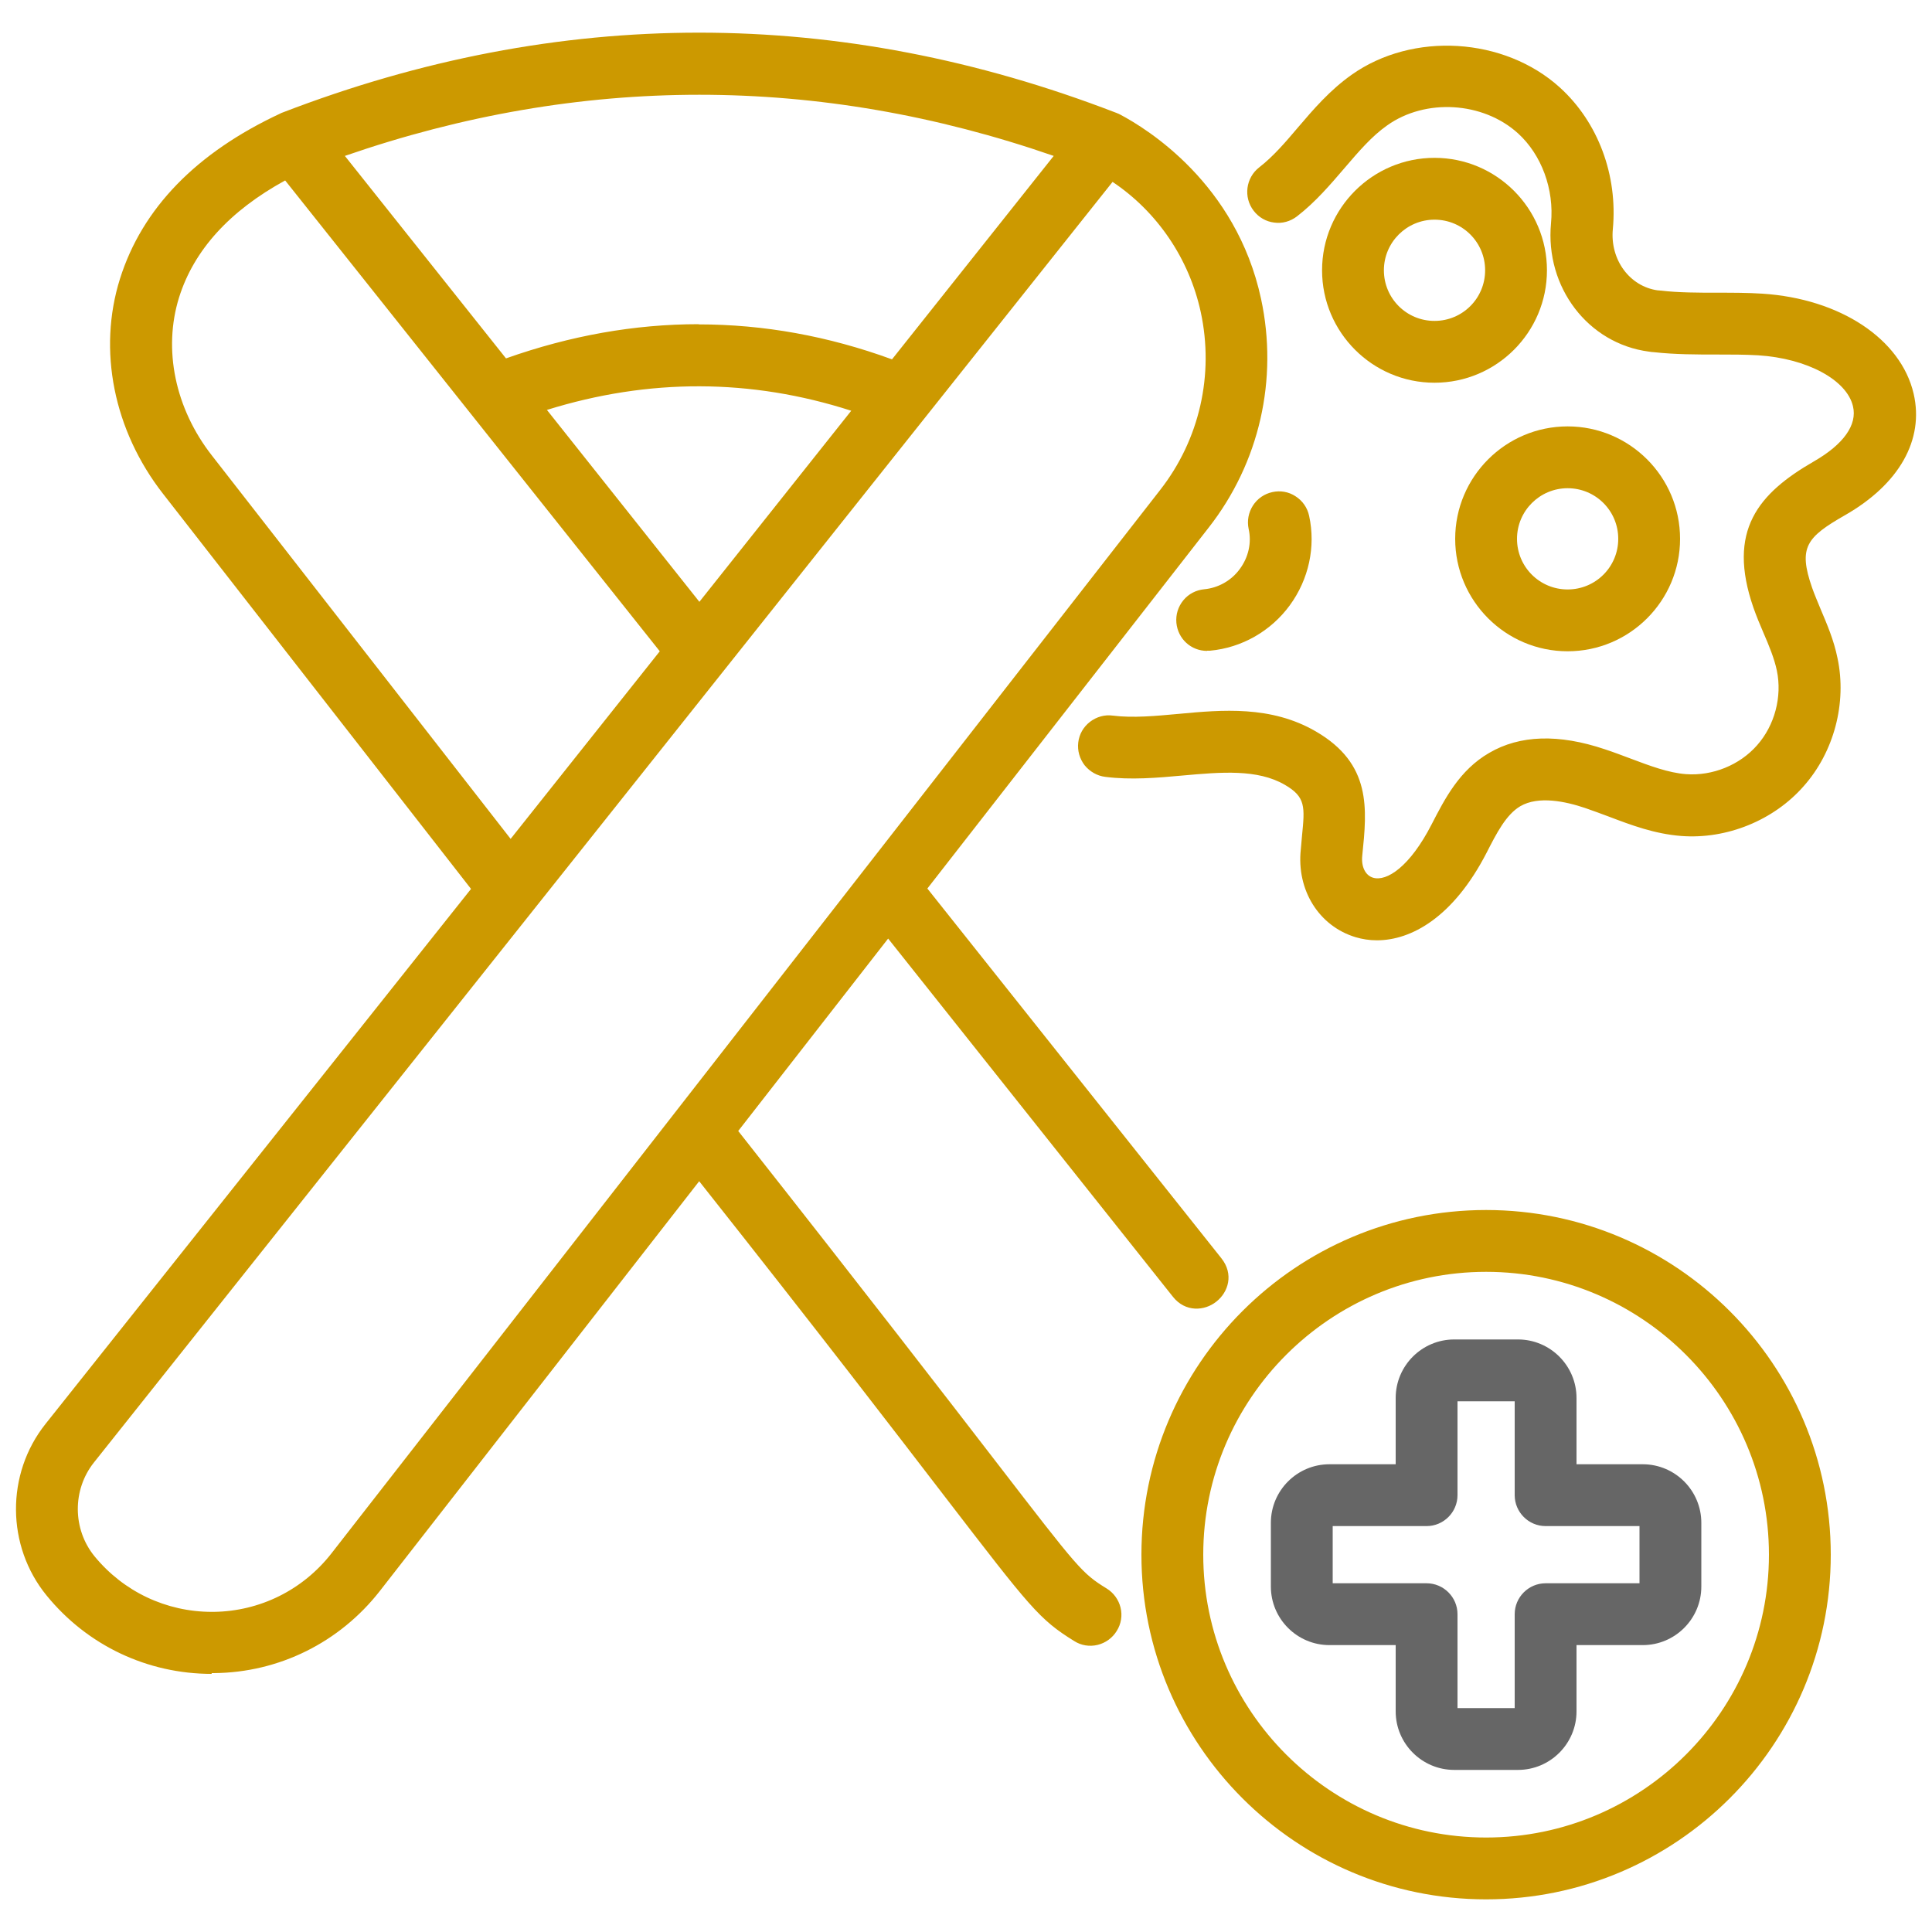
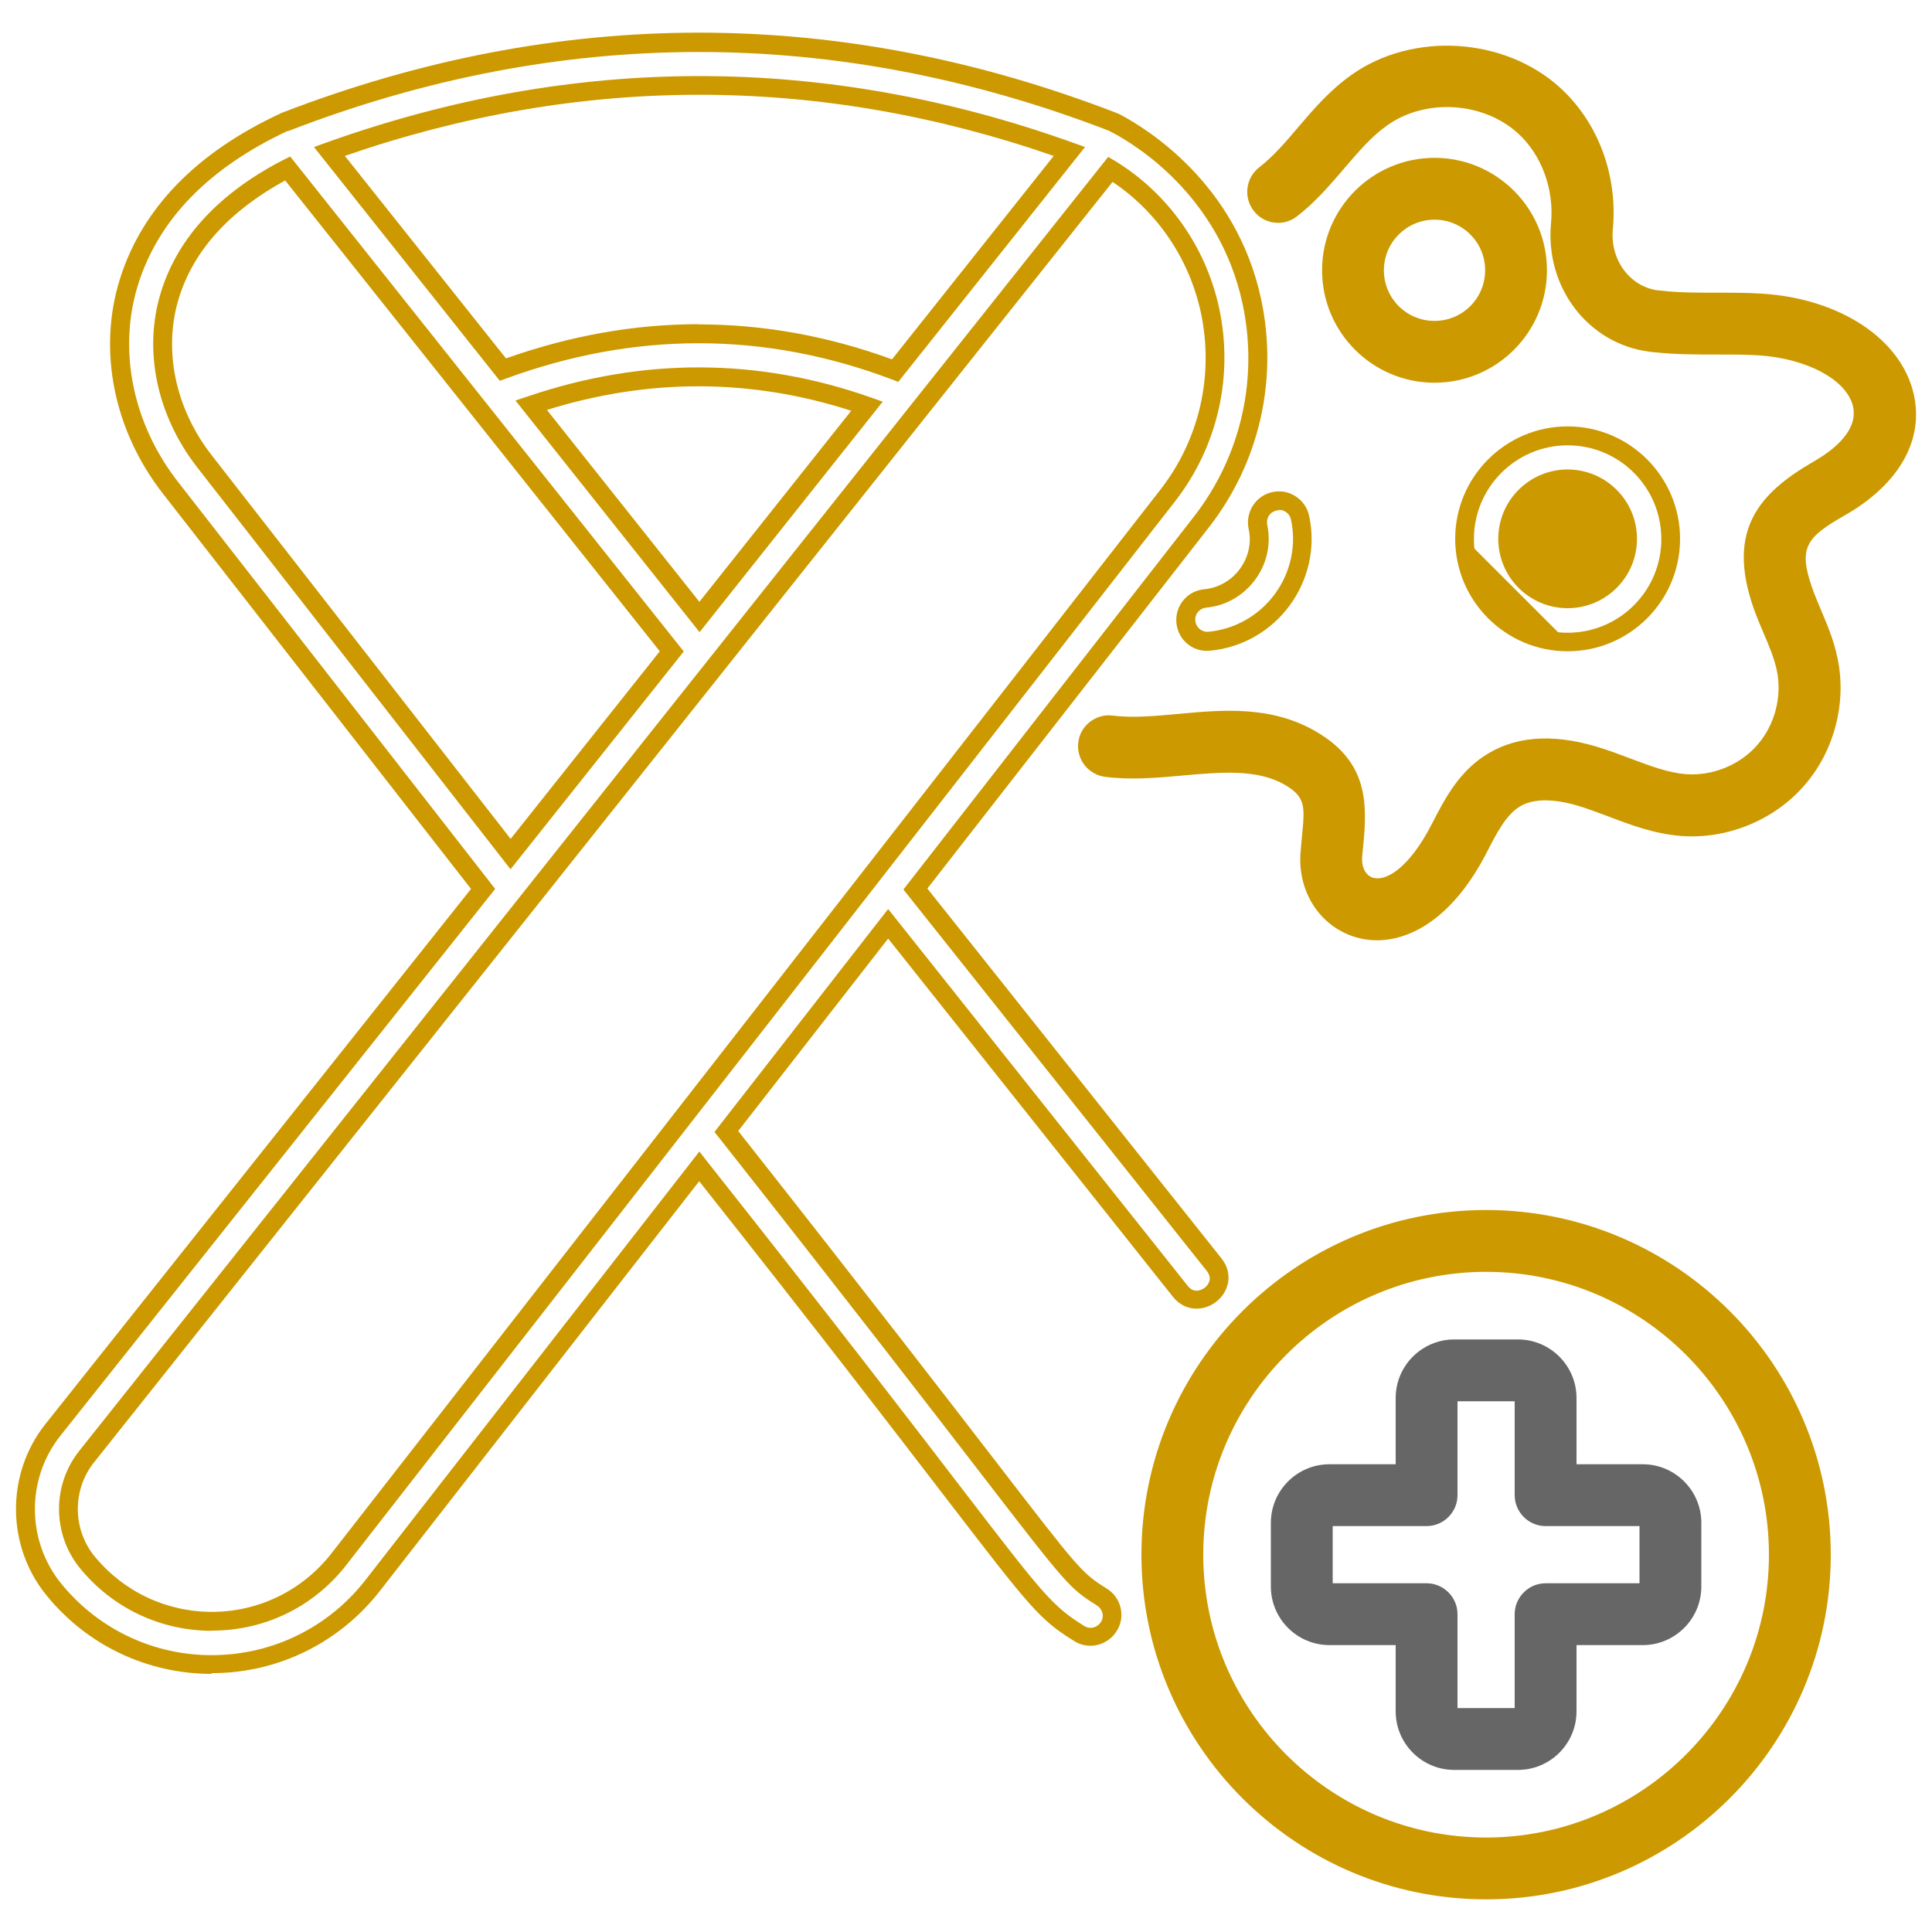
<svg xmlns="http://www.w3.org/2000/svg" id="Layer_1" data-name="Layer 1" viewBox="0 0 100 100">
  <defs>
    <style>      .cls-1 {        fill: #666;      }      .cls-1, .cls-2 {        stroke-width: 0px;      }      .cls-2 {        fill: #c90;      }    </style>
  </defs>
  <g id="_23_Oncology" data-name="23 Oncology">
    <g>
      <g>
        <path class="cls-2" d="M91.18,15.68c-1.72-.11-3.66.03-5.28-.16-.04,0-.08-.01-.13-.01-1.73-.23-2.95-1.85-2.77-3.7.25-2.64-.72-5.23-2.58-6.93-2.71-2.46-7.18-2.73-10.17-.62-2,1.41-3.11,3.5-4.76,4.78-.49.38-.58,1.08-.2,1.56.38.49,1.08.58,1.56.2,1.88-1.46,3.01-3.53,4.69-4.72,2.17-1.53,5.41-1.33,7.38.45,1.33,1.21,2.04,3.15,1.86,5.07-.29,3.05,1.78,5.74,4.67,6.12.07.01.15.02.23.03,1.81.21,3.67.06,5.36.16,4.78.3,7.69,3.77,3.09,6.4-2.8,1.61-4.18,3.34-2.92,7,.4,1.14,1.01,2.26,1.22,3.32.31,1.49-.12,3.13-1.13,4.28-1,1.14-2.56,1.78-4.09,1.67-1.41-.11-2.79-.81-4.33-1.32-2.24-.76-4.12-.71-5.58.15-1.41.82-2.14,2.25-2.79,3.5-2.24,4.36-4.71,3.33-4.5,1.35.28-2.68.36-4.5-2.16-5.96-3.37-1.97-7.19-.38-10.32-.76-.61-.08-1.17.36-1.24.97-.08.61.36,1.17.97,1.24,3.25.41,6.95-1,9.47.47,1.54.9,1.23,1.82,1.06,3.81-.43,4.13,5.11,6.89,8.7-.1.56-1.08,1.08-2.1,1.93-2.6,1.09-.64,2.64-.33,3.75.04,1.56.52,3.07,1.29,4.87,1.43,2.21.17,4.49-.76,5.94-2.42,1.47-1.66,2.09-4.04,1.64-6.2-.28-1.35-.9-2.47-1.3-3.6-.84-2.44-.12-3.16,1.92-4.33,6.35-3.64,3.26-10.1-4.06-10.56h0Z" />
        <path class="cls-2" d="M71.26,48.67c-.39,0-.75-.06-1.09-.16-1.9-.57-3.07-2.44-2.84-4.55.02-.23.04-.46.06-.68.15-1.52.2-2.03-.89-2.66-1.41-.82-3.29-.66-5.28-.48-1.32.12-2.69.24-4.01.07-.42-.05-.8-.27-1.07-.6-.26-.34-.38-.76-.33-1.18.05-.43.27-.81.61-1.07.34-.26.76-.38,1.18-.32,1.05.13,2.2.02,3.41-.09,2.24-.21,4.78-.44,7.1.91,2.89,1.68,2.65,3.99,2.4,6.43-.06.57.16,1.02.56,1.14.7.21,1.9-.56,3.03-2.76.68-1.32,1.44-2.81,2.98-3.7,1.59-.93,3.6-.99,5.98-.19.46.15.9.32,1.33.48,1.01.38,1.96.74,2.88.81,1.37.1,2.78-.47,3.68-1.5.91-1.03,1.3-2.51,1.02-3.86-.13-.62-.4-1.28-.7-1.97-.18-.42-.36-.85-.51-1.28-1.39-4,.25-5.92,3.13-7.58,1.53-.88,2.25-1.89,2.02-2.85-.32-1.37-2.38-2.48-4.91-2.64-.69-.04-1.39-.04-2.15-.04-1.05,0-2.14,0-3.23-.12-.09,0-.18-.02-.27-.03-3.15-.41-5.38-3.33-5.07-6.64.17-1.77-.49-3.55-1.71-4.66-1.81-1.64-4.79-1.82-6.77-.41-.8.56-1.48,1.36-2.2,2.2-.74.86-1.5,1.76-2.47,2.51-.34.26-.76.38-1.18.32-.42-.05-.8-.27-1.06-.61-.54-.7-.41-1.71.29-2.25.72-.56,1.34-1.28,2-2.06.81-.95,1.65-1.93,2.78-2.73,3.16-2.24,7.9-1.95,10.78.66,1.98,1.8,3,4.54,2.74,7.33-.15,1.58.87,2.97,2.33,3.17.04,0,.08,0,.12.01h.03c.9.11,1.94.11,2.94.11.77,0,1.57,0,2.32.05h0c4.02.26,7.17,2.34,7.83,5.18.55,2.38-.74,4.68-3.56,6.29-1.99,1.14-2.42,1.66-1.7,3.74.13.37.29.74.45,1.13.33.78.68,1.59.87,2.53.49,2.31-.18,4.85-1.75,6.62-1.55,1.77-3.98,2.76-6.34,2.58-1.39-.11-2.58-.56-3.74-1-.43-.16-.83-.31-1.24-.45-1.01-.34-2.41-.64-3.35-.09-.73.43-1.22,1.38-1.74,2.4-1.73,3.36-3.91,4.54-5.68,4.54ZM63.58,39.03c1.22,0,2.39.17,3.4.76,1.63.95,1.52,2.06,1.37,3.6-.02.21-.04.43-.06.67-.17,1.65.71,3.1,2.15,3.53,1.52.45,3.8-.33,5.63-3.89.59-1.15,1.14-2.23,2.12-2.8,1.25-.73,2.95-.4,4.15,0,.43.14.86.3,1.27.46,1.1.42,2.23.84,3.48.94,2.06.16,4.18-.7,5.53-2.25,1.37-1.55,1.95-3.76,1.53-5.78-.17-.84-.5-1.61-.81-2.35-.16-.39-.34-.79-.48-1.19-.99-2.87.15-3.77,2.14-4.91,2.42-1.39,3.55-3.29,3.1-5.23-.56-2.42-3.35-4.2-6.95-4.43h0c-.72-.04-1.5-.05-2.26-.05-1.03,0-2.1,0-3.05-.11h-.13c-1.99-.27-3.39-2.13-3.19-4.24.23-2.49-.67-4.93-2.43-6.52-2.55-2.31-6.75-2.57-9.56-.58-1.03.73-1.83,1.67-2.6,2.57-.69.81-1.34,1.58-2.14,2.19-.27.21-.32.61-.11.88.1.13.25.22.42.24.17.02.33-.02.46-.13.89-.69,1.62-1.54,2.33-2.37.76-.89,1.48-1.73,2.37-2.36,2.35-1.66,5.86-1.44,7.99.49,1.44,1.31,2.21,3.41,2.02,5.48-.26,2.79,1.6,5.24,4.25,5.59.07.01.14.02.2.02h.03c1.03.12,2.1.12,3.13.12.73,0,1.49,0,2.21.04,2.99.19,5.37,1.59,5.79,3.39.19.82.12,2.42-2.49,3.92-2.6,1.49-3.87,3.02-2.7,6.41.14.41.32.82.49,1.23.3.71.61,1.44.75,2.15.34,1.64-.13,3.44-1.24,4.7-1.1,1.26-2.82,1.96-4.49,1.83-1.07-.08-2.08-.47-3.15-.87-.42-.16-.85-.32-1.29-.47-2.11-.71-3.85-.68-5.18.1-1.29.75-1.99,2.11-2.6,3.3-1.86,3.61-3.66,3.4-4.17,3.25-.85-.25-1.36-1.13-1.25-2.17.28-2.71.32-4.19-1.92-5.49-2.05-1.2-4.32-.99-6.52-.78-1.27.12-2.46.23-3.62.09-.17-.02-.33.02-.46.12-.13.1-.22.25-.24.42-.02.17.02.33.13.46.1.13.25.22.42.24,1.22.15,2.53.04,3.81-.08.82-.07,1.64-.14,2.45-.14Z" />
      </g>
      <g>
        <path class="cls-2" d="M74.25,8.66c-2.94,0-5.33,2.39-5.33,5.33s2.39,5.33,5.33,5.33,5.33-2.39,5.33-5.33-2.39-5.33-5.33-5.33ZM74.25,17.09c-1.71,0-3.1-1.39-3.1-3.1s1.39-3.1,3.1-3.1,3.1,1.39,3.1,3.1-1.39,3.1-3.1,3.1Z" />
        <path class="cls-2" d="M74.25,19.81c-3.21,0-5.82-2.61-5.82-5.82s2.61-5.82,5.82-5.82,5.82,2.61,5.82,5.82-2.61,5.82-5.82,5.82ZM74.25,9.15c-2.67,0-4.85,2.17-4.85,4.85s2.17,4.85,4.85,4.85,4.85-2.17,4.85-4.85-2.17-4.85-4.85-4.85ZM74.25,17.58c-1.98,0-3.59-1.61-3.59-3.59s1.61-3.59,3.59-3.59,3.59,1.61,3.59,3.59-1.61,3.59-3.59,3.59ZM74.25,11.37c-1.44,0-2.62,1.17-2.62,2.62s1.17,2.62,2.62,2.62,2.62-1.17,2.62-2.62-1.17-2.62-2.62-2.62Z" />
      </g>
      <g>
-         <path class="cls-2" d="M75.81,27.89c0,2.94,2.39,5.33,5.33,5.33s5.33-2.39,5.33-5.33-2.39-5.33-5.33-5.33-5.33,2.39-5.33,5.33ZM81.14,24.79c1.71,0,3.1,1.39,3.1,3.1s-1.39,3.1-3.1,3.1-3.1-1.39-3.1-3.1,1.39-3.1,3.1-3.1Z" />
+         <path class="cls-2" d="M75.81,27.89c0,2.94,2.39,5.33,5.33,5.33ZM81.14,24.79c1.71,0,3.1,1.39,3.1,3.1s-1.39,3.1-3.1,3.1-3.1-1.39-3.1-3.1,1.39-3.1,3.1-3.1Z" />
        <path class="cls-2" d="M81.14,33.71c-3.21,0-5.82-2.61-5.82-5.82s2.61-5.82,5.82-5.82,5.82,2.61,5.82,5.82-2.61,5.82-5.82,5.82ZM81.14,23.05c-2.67,0-4.85,2.17-4.85,4.85s2.17,4.85,4.85,4.85,4.85-2.17,4.85-4.85-2.17-4.85-4.85-4.85ZM81.14,31.48c-1.98,0-3.59-1.61-3.59-3.59s1.61-3.59,3.59-3.59,3.59,1.61,3.59,3.59-1.61,3.59-3.59,3.59ZM81.14,25.27c-1.44,0-2.62,1.17-2.62,2.62s1.17,2.62,2.62,2.62,2.62-1.17,2.62-2.62-1.17-2.62-2.62-2.62Z" />
      </g>
      <g>
-         <path class="cls-2" d="M62.38,30.98c-.61.06-1.06.6-1.01,1.21.05.58.54,1.01,1.11,1.01.03,0,.07,0,.11,0,1.51-.14,2.88-.93,3.78-2.16.9-1.23,1.23-2.77.92-4.24-.13-.6-.72-.99-1.33-.85-.6.13-.98.72-.85,1.33.18.84-.01,1.74-.54,2.45-.52.72-1.32,1.17-2.2,1.26h0Z" />
        <path class="cls-2" d="M62.48,33.69c-.83,0-1.51-.62-1.59-1.45-.04-.43.09-.84.36-1.17.27-.33.66-.53,1.08-.57.73-.07,1.41-.45,1.85-1.06.44-.6.61-1.35.45-2.06-.09-.42-.01-.85.22-1.21.23-.36.59-.61,1.01-.7.41-.09.84-.02,1.2.22.36.23.61.59.7,1.01.35,1.6-.02,3.29-1,4.63-.98,1.34-2.49,2.2-4.13,2.35-.05,0-.1,0-.15,0ZM66.21,26.41s-.09,0-.13.01c-.17.04-.31.13-.4.27-.09.14-.12.31-.09.47.21.98-.01,2.02-.62,2.84-.61.83-1.53,1.36-2.54,1.45h0c-.17.02-.32.1-.42.22-.11.13-.16.29-.14.46.03.34.33.6.68.57,1.37-.13,2.62-.84,3.44-1.96.82-1.12,1.12-2.52.83-3.85-.04-.17-.13-.31-.28-.4-.1-.07-.22-.1-.33-.1Z" />
      </g>
      <g>
-         <path class="cls-2" d="M19.29,82.08l16.91-21.7c17.45,22.05,16.89,22.46,19.67,24.18.53.33,1.21.16,1.53-.36.32-.52.16-1.21-.36-1.53-2.19-1.36-1.33-1.15-19.43-24.09l8.38-10.75,15.12,19.02c.91,1.15,2.67-.22,1.74-1.39l-15.46-19.44,14.79-18.99c2.53-3.25,3.48-7.42,2.61-11.45-1.43-6.61-7.04-9.18-7.11-9.24-.01,0-.03,0-.04-.01-.02,0-.04-.02-.06-.03-14.19-5.48-28.59-5.48-42.79,0-.02,0-.03.02-.04.02,0,0-.02,0-.03,0-4.24,1.97-6.95,4.75-8.05,8.26-1.11,3.54-.31,7.53,2.15,10.68l16.17,20.76L2.74,74.01c-1.91,2.41-1.89,5.88.05,8.26,4.29,5.25,12.34,5.15,16.5-.19h0ZM55.35,7.85l-9.02,11.34c-6.67-2.53-13.5-2.54-20.31-.05l-8.98-11.29c12.72-4.55,25.59-4.55,38.31,0ZM36.2,31.93l-8.71-10.95c5.83-1.97,11.67-1.96,17.39.04l-8.68,10.91ZM10.59,23.88c-2.01-2.57-2.67-5.8-1.78-8.64.84-2.68,2.89-4.87,6.08-6.53l19.88,25.01-8.34,10.49-15.84-20.33ZM4.52,80.86c-1.29-1.57-1.3-3.87-.04-5.46,5.81-7.31,47.18-59.33,53-66.64,2.63,1.6,4.49,4.22,5.15,7.28.73,3.38-.07,6.88-2.19,9.61-3.91,5.02-35.87,46.04-42.9,55.06-3.31,4.24-9.66,4.26-13.02.15Z" />
        <path class="cls-2" d="M10.96,86.64c-3.33,0-6.44-1.47-8.55-4.06-2.09-2.56-2.11-6.29-.06-8.87l22.03-27.7-15.94-20.45c-2.56-3.28-3.39-7.44-2.23-11.13,1.15-3.65,3.95-6.53,8.31-8.56l.06-.03s.02,0,.03-.01c14.32-5.52,28.83-5.52,43.14,0,.02,0,.05.02.07.03.02,0,.05.02.08.03l.08.04c1.38.73,6,3.56,7.29,9.53.9,4.17-.08,8.49-2.71,11.85l-14.56,18.68,15.22,19.14c.65.82.36,1.75-.26,2.24-.61.49-1.61.56-2.25-.25l-14.74-18.54-7.76,9.96c6.73,8.54,10.73,13.73,13.39,17.18,4.23,5.49,4.4,5.71,5.68,6.5.36.22.62.58.72.99s.03.85-.2,1.21c-.22.36-.58.62-.99.72-.42.1-.85.03-1.21-.2-1.81-1.12-2.27-1.72-6.66-7.43-2.58-3.36-6.45-8.41-12.75-16.37l-16.53,21.21c-2.08,2.66-5.21,4.22-8.58,4.25-.04,0-.09,0-.13,0ZM14.9,6.77c-4.08,1.91-6.69,4.58-7.75,7.95-1.06,3.38-.29,7.21,2.07,10.23l16.41,21.06L3.12,74.32c-1.77,2.23-1.75,5.44.05,7.65,1.95,2.39,4.84,3.74,7.91,3.7,3.08-.04,5.93-1.45,7.83-3.88l17.29-22.19.38.49c6.53,8.25,10.51,13.44,13.14,16.87,4.29,5.59,4.74,6.17,6.4,7.2.14.09.31.12.47.08.16-.04.3-.14.39-.28.09-.14.12-.31.08-.47-.04-.16-.14-.3-.28-.39-1.43-.89-1.6-1.11-5.94-6.74-2.69-3.49-6.75-8.76-13.62-17.47l-.24-.3,8.99-11.54,15.51,19.51c.37.47.83.13.88.09.08-.06.47-.41.1-.87l-15.7-19.74,15.03-19.29c2.44-3.13,3.36-7.16,2.52-11.05-1.2-5.55-5.5-8.2-6.79-8.87-.01,0-.03-.01-.04-.02-.01,0-.03-.01-.04-.02-.02-.01-.04-.02-.06-.03-14.07-5.42-28.33-5.43-42.4,0-.02,0-.03.02-.05.02l-.06.02ZM14.85,6.78h-.01s0,0,.01,0ZM14.95,6.75s0,0,0,0c0,0,0,0,0,0ZM57.42,6.74s0,0,0,0c0,0,0,0,0,0ZM14.66,5.83s0,0-.01,0h.01ZM10.97,84.41c-2.66,0-5.15-1.18-6.83-3.24-1.43-1.75-1.45-4.3-.04-6.07L57.36,8.12l.37.22c2.73,1.67,4.69,4.44,5.37,7.6.76,3.52-.07,7.17-2.28,10.01l-42.9,55.06c-1.66,2.13-4.15,3.36-6.84,3.39-.03,0-.07,0-.1,0ZM57.59,9.41L4.86,75.7c-1.12,1.41-1.11,3.45.03,4.85h0c1.5,1.83,3.71,2.88,6.08,2.88.03,0,.06,0,.09,0,2.39-.03,4.61-1.13,6.09-3.02L60.05,25.36c2.04-2.61,2.8-5.97,2.1-9.21-.6-2.76-2.25-5.19-4.57-6.74ZM26.43,45L10.2,24.18c-2.1-2.7-2.8-6.09-1.86-9.09.88-2.81,3.01-5.1,6.32-6.81l.36-.18,20.37,25.62-8.97,11.28ZM14.76,9.34c-2.87,1.57-4.72,3.6-5.49,6.05-.84,2.69-.21,5.75,1.7,8.19h0s15.46,19.84,15.46,19.84l7.72-9.71L14.76,9.34ZM36.2,32.71l-9.52-11.98.66-.22c5.93-2.01,11.89-1.99,17.7.05l.65.23-9.48,11.93ZM28.31,21.22l7.89,9.93,7.86-9.89c-5.18-1.67-10.47-1.69-15.76-.04ZM46.5,19.77l-.33-.13c-6.56-2.48-13.28-2.5-19.97-.05l-.33.12-9.62-12.1.64-.23c12.82-4.59,25.82-4.59,38.63,0l.64.23-9.66,12.15ZM36.16,16.79c3.36,0,6.7.6,10.01,1.81l8.37-10.53c-12.17-4.22-24.51-4.22-36.69,0l8.34,10.48c3.33-1.18,6.66-1.77,9.97-1.77Z" />
      </g>
      <g>
        <path class="cls-2" d="M76.92,63.11c-9.57,0-17.36,7.79-17.36,17.36s7.79,17.36,17.36,17.36,17.36-7.79,17.36-17.36-7.79-17.36-17.36-17.36ZM76.92,95.59c-8.34,0-15.13-6.79-15.13-15.13s6.79-15.13,15.13-15.13,15.13,6.79,15.13,15.13-6.79,15.13-15.13,15.13Z" />
        <path class="cls-2" d="M76.92,98.31c-9.84,0-17.84-8-17.84-17.84s8-17.84,17.84-17.84,17.84,8,17.84,17.84-8,17.84-17.84,17.84ZM76.92,63.6c-9.3,0-16.87,7.57-16.87,16.87s7.57,16.87,16.87,16.87,16.87-7.57,16.87-16.87-7.57-16.87-16.87-16.87ZM76.92,96.08c-8.61,0-15.61-7-15.61-15.61s7-15.61,15.61-15.61,15.61,7,15.61,15.61-7,15.61-15.61,15.61ZM76.92,65.83c-8.07,0-14.64,6.57-14.64,14.64s6.57,14.64,14.64,14.64,14.64-6.57,14.64-14.64-6.57-14.64-14.64-14.64Z" />
      </g>
      <g>
        <path class="cls-1" d="M85.03,76.27h-3.92v-3.91c0-1.4-1.14-2.55-2.55-2.55h-3.3c-1.4,0-2.55,1.14-2.55,2.55v3.91h-3.92c-1.4,0-2.55,1.14-2.55,2.55v3.3c0,1.4,1.14,2.55,2.55,2.55h3.92v3.91c0,1.4,1.14,2.55,2.55,2.55h3.3c1.4,0,2.55-1.14,2.55-2.55v-3.91h3.92c1.4,0,2.55-1.14,2.55-2.55v-3.3c0-1.4-1.14-2.55-2.55-2.55ZM85.35,82.12c0,.17-.14.32-.32.32h-5.03c-.62,0-1.11.5-1.11,1.11v5.03c0,.17-.14.32-.32.32h-3.3c-.17,0-.32-.14-.32-.32v-5.03c0-.62-.5-1.11-1.11-1.11h-5.03c-.17,0-.32-.14-.32-.32v-3.3c0-.17.14-.32.32-.32h5.03c.62,0,1.11-.5,1.11-1.11v-5.03c0-.17.14-.32.32-.32h3.3c.17,0,.32.14.32.32v5.03c0,.62.5,1.11,1.11,1.11h5.03c.17,0,.32.14.32.32v3.3Z" />
        <path class="cls-1" d="M78.57,91.61h-3.3c-1.67,0-3.03-1.36-3.03-3.03v-3.43h-3.43c-1.67,0-3.03-1.36-3.03-3.03v-3.3c0-1.67,1.36-3.03,3.03-3.03h3.43v-3.43c0-1.67,1.36-3.03,3.03-3.03h3.3c1.67,0,3.03,1.36,3.03,3.03v3.43h3.43c1.67,0,3.03,1.36,3.03,3.03v3.3c0,1.67-1.36,3.03-3.03,3.03h-3.43v3.43c0,1.67-1.36,3.03-3.03,3.03ZM68.81,76.75c-1.14,0-2.06.92-2.06,2.06v3.3c0,1.14.92,2.06,2.06,2.06h4.4v4.4c0,1.14.92,2.06,2.06,2.06h3.3c1.14,0,2.06-.92,2.06-2.06v-4.4h4.4c1.14,0,2.06-.92,2.06-2.06v-3.3c0-1.14-.92-2.06-2.06-2.06h-4.4v-4.4c0-1.14-.92-2.06-2.06-2.06h-3.3c-1.14,0-2.06.92-2.06,2.06v4.4h-4.4ZM78.57,89.38h-3.3c-.44,0-.8-.36-.8-.8v-5.03c0-.35-.28-.63-.63-.63h-5.03c-.44,0-.8-.36-.8-.8v-3.3c0-.44.36-.8.8-.8h5.03c.35,0,.63-.28.63-.63v-5.03c0-.44.36-.8.8-.8h3.3c.44,0,.8.36.8.8v5.03c0,.35.28.63.63.63h5.03c.44,0,.8.36.8.8v3.3c0,.44-.36.8-.8.8h-5.03c-.35,0-.63.28-.63.63v5.03c0,.44-.36.8-.8.8ZM75.44,88.41h2.96v-4.86c0-.88.72-1.6,1.6-1.6h4.86v-2.96h-4.86c-.88,0-1.6-.72-1.6-1.6v-4.86h-2.96v4.86c0,.88-.72,1.6-1.6,1.6h-4.86v2.96h4.86c.88,0,1.6.72,1.6,1.6v4.86Z" />
      </g>
    </g>
  </g>
</svg>